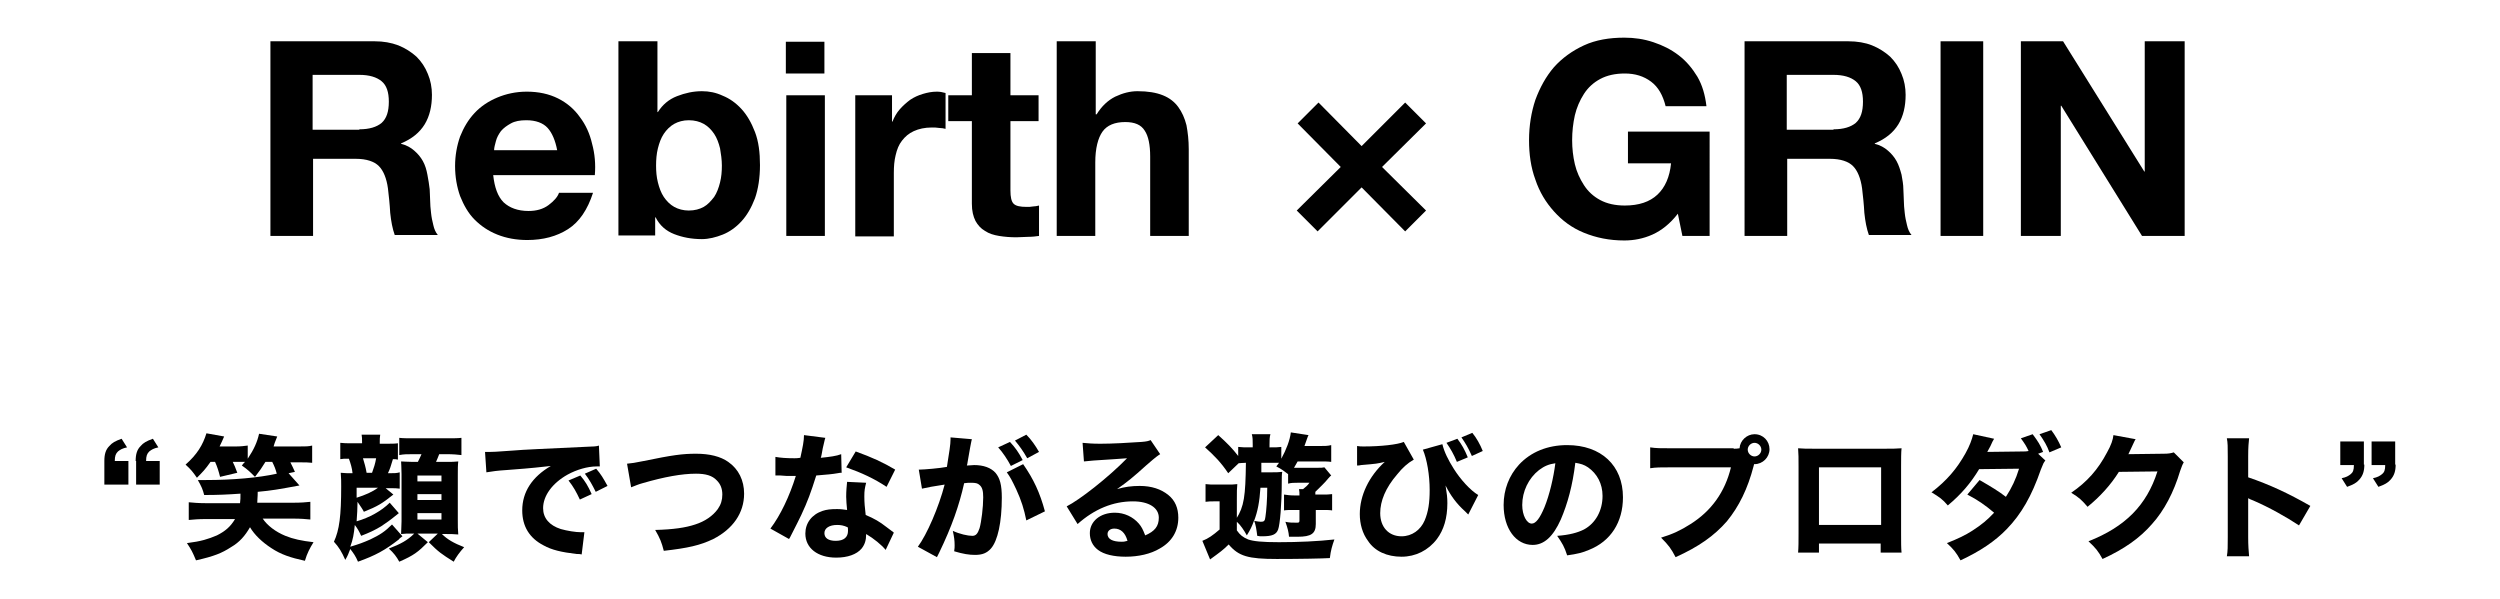
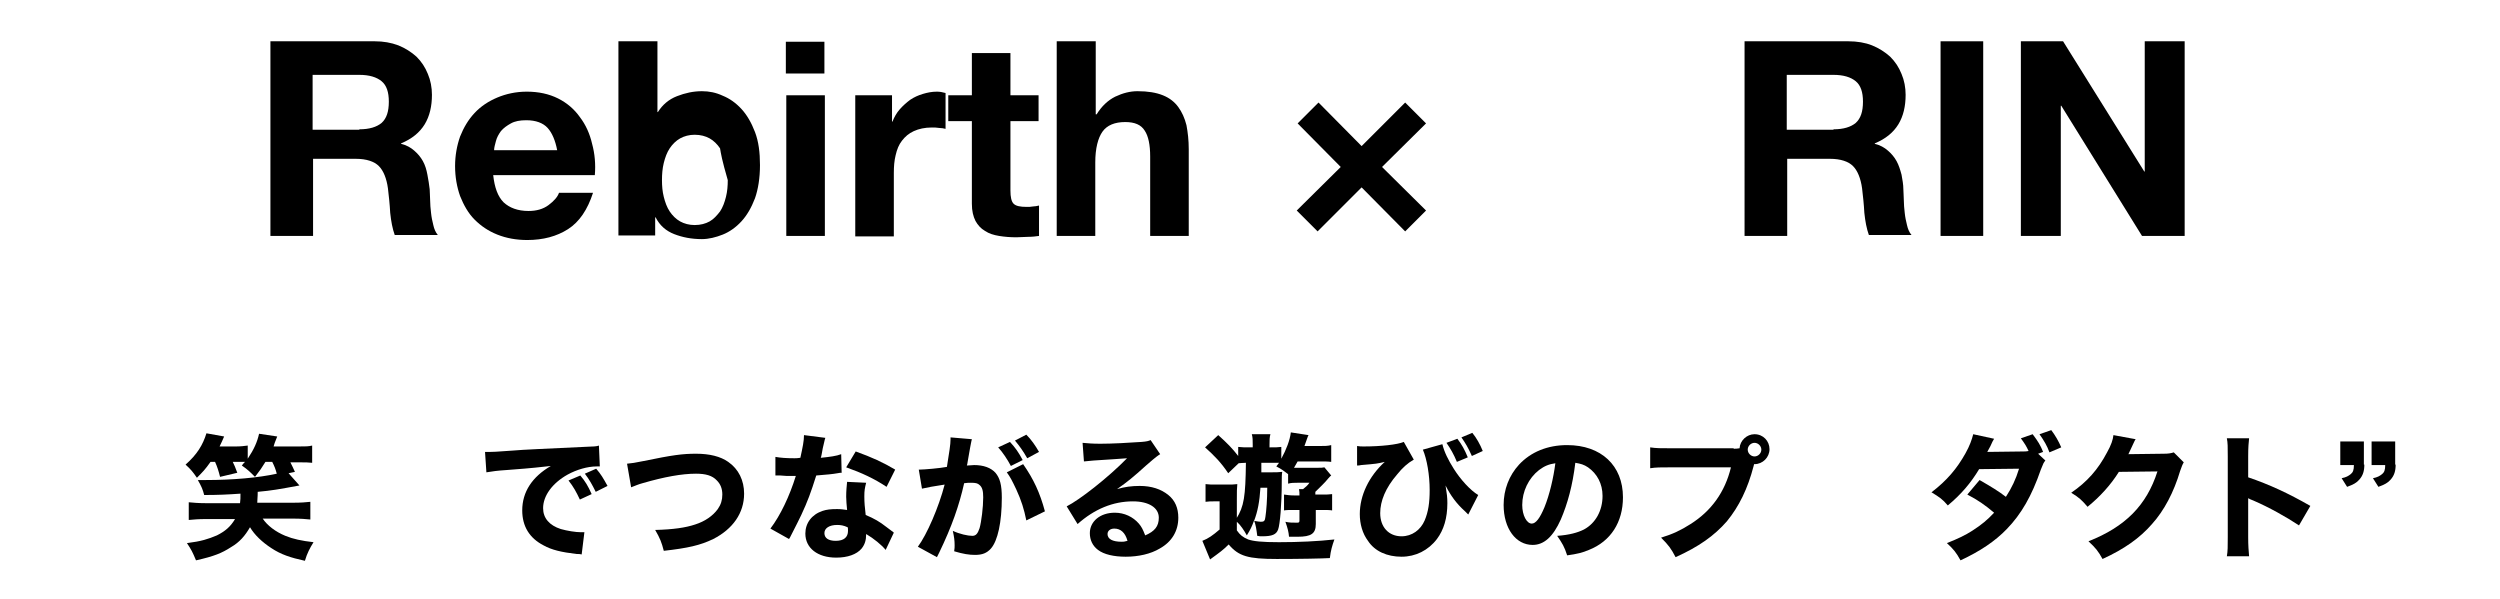
<svg xmlns="http://www.w3.org/2000/svg" version="1.1" id="レイヤー_1" x="0px" y="0px" viewBox="0 0 551 132" style="enable-background:new 0 0 551 132;" xml:space="preserve">
  <g>
    <g>
      <path d="M82.6,9.1c1.9,0,3.6,0.3,5.2,0.9c1.5,0.6,2.9,1.5,4,2.5c1.1,1.1,1.9,2.3,2.5,3.8c0.6,1.4,0.9,3,0.9,4.6    c0,2.5-0.5,4.7-1.6,6.5c-1.1,1.8-2.8,3.2-5.2,4.2v0.1c1.2,0.3,2.1,0.8,2.9,1.5c0.8,0.7,1.4,1.4,1.9,2.3c0.5,0.9,0.8,1.9,1,3    c0.2,1.1,0.4,2.2,0.5,3.2c0,0.7,0.1,1.5,0.1,2.4c0,0.9,0.1,1.9,0.2,2.8c0.1,1,0.3,1.9,0.5,2.7c0.2,0.9,0.5,1.6,1,2.2H87    c-0.5-1.4-0.8-3-1-4.9c-0.1-1.9-0.3-3.7-0.5-5.4c-0.3-2.2-1-3.9-2-4.9c-1-1-2.7-1.6-5.1-1.6h-9.4V52h-9.4V9.1H82.6z M79.2,28.5    c2.2,0,3.8-0.5,4.9-1.4c1.1-1,1.6-2.5,1.6-4.7c0-2.1-0.5-3.6-1.6-4.5c-1.1-0.9-2.7-1.4-4.9-1.4H68.9v12.1H79.2z" />
      <path d="M111,44.6c1.3,1.2,3.1,1.9,5.5,1.9c1.7,0,3.2-0.4,4.4-1.3c1.2-0.9,2-1.8,2.3-2.7h7.5c-1.2,3.7-3,6.4-5.5,8    c-2.5,1.6-5.5,2.4-9,2.4c-2.4,0-4.6-0.4-6.6-1.2c-2-0.8-3.6-1.9-5-3.3c-1.4-1.4-2.4-3.2-3.2-5.2c-0.7-2-1.1-4.2-1.1-6.6    c0-2.3,0.4-4.5,1.1-6.5c0.8-2,1.8-3.7,3.2-5.2c1.4-1.5,3.1-2.6,5-3.4c1.9-0.8,4.1-1.3,6.5-1.3c2.6,0,4.9,0.5,6.9,1.5    c2,1,3.6,2.4,4.8,4.1c1.3,1.7,2.2,3.7,2.7,5.9c0.6,2.2,0.8,4.5,0.6,6.9h-22.4C109,41.3,109.7,43.3,111,44.6z M120.7,28.2    c-1-1.1-2.6-1.7-4.7-1.7c-1.4,0-2.5,0.2-3.4,0.7c-0.9,0.5-1.6,1-2.2,1.7c-0.5,0.7-0.9,1.4-1.1,2.2c-0.2,0.8-0.4,1.4-0.4,2h13.9    C122.4,31,121.7,29.3,120.7,28.2z" />
-       <path d="M144.9,9.1v15.6h0.1c1-1.6,2.4-2.8,4.2-3.5c1.8-0.7,3.6-1.1,5.5-1.1c1.6,0,3.1,0.3,4.6,1c1.5,0.6,2.9,1.6,4.1,2.9    c1.2,1.3,2.2,3,3,5.1c0.8,2.1,1.1,4.5,1.1,7.3c0,2.8-0.4,5.3-1.1,7.3c-0.8,2.1-1.8,3.8-3,5.1c-1.2,1.3-2.6,2.3-4.1,2.9    c-1.5,0.6-3.1,1-4.6,1c-2.3,0-4.3-0.4-6.1-1.1c-1.8-0.7-3.2-1.9-4.1-3.7h-0.1v4h-8.1V9.1H144.9z M158.7,32.7    c-0.3-1.2-0.7-2.3-1.3-3.2c-0.6-0.9-1.4-1.7-2.3-2.2c-0.9-0.5-2-0.8-3.3-0.8c-1.2,0-2.3,0.3-3.2,0.8c-0.9,0.5-1.7,1.3-2.3,2.2    c-0.6,0.9-1,2-1.3,3.2c-0.3,1.2-0.4,2.5-0.4,3.8c0,1.3,0.1,2.5,0.4,3.7c0.3,1.2,0.7,2.3,1.3,3.2c0.6,0.9,1.4,1.7,2.3,2.2    c0.9,0.5,2,0.8,3.2,0.8c1.3,0,2.4-0.3,3.3-0.8c0.9-0.5,1.6-1.3,2.3-2.2c0.6-0.9,1-2,1.3-3.2c0.3-1.2,0.4-2.4,0.4-3.7    C159.1,35.2,158.9,33.9,158.7,32.7z" />
+       <path d="M144.9,9.1v15.6h0.1c1-1.6,2.4-2.8,4.2-3.5c1.8-0.7,3.6-1.1,5.5-1.1c1.6,0,3.1,0.3,4.6,1c1.5,0.6,2.9,1.6,4.1,2.9    c1.2,1.3,2.2,3,3,5.1c0.8,2.1,1.1,4.5,1.1,7.3c0,2.8-0.4,5.3-1.1,7.3c-0.8,2.1-1.8,3.8-3,5.1c-1.2,1.3-2.6,2.3-4.1,2.9    c-1.5,0.6-3.1,1-4.6,1c-2.3,0-4.3-0.4-6.1-1.1c-1.8-0.7-3.2-1.9-4.1-3.7h-0.1v4h-8.1V9.1H144.9z M158.7,32.7    c-0.6-0.9-1.4-1.7-2.3-2.2c-0.9-0.5-2-0.8-3.3-0.8c-1.2,0-2.3,0.3-3.2,0.8c-0.9,0.5-1.7,1.3-2.3,2.2    c-0.6,0.9-1,2-1.3,3.2c-0.3,1.2-0.4,2.5-0.4,3.8c0,1.3,0.1,2.5,0.4,3.7c0.3,1.2,0.7,2.3,1.3,3.2c0.6,0.9,1.4,1.7,2.3,2.2    c0.9,0.5,2,0.8,3.2,0.8c1.3,0,2.4-0.3,3.3-0.8c0.9-0.5,1.6-1.3,2.3-2.2c0.6-0.9,1-2,1.3-3.2c0.3-1.2,0.4-2.4,0.4-3.7    C159.1,35.2,158.9,33.9,158.7,32.7z" />
      <path d="M173.2,16.2v-7h8.5v7H173.2z M181.8,21v31h-8.5V21H181.8z" />
      <path d="M196.6,21v5.8h0.1c0.4-1,0.9-1.9,1.6-2.7c0.7-0.8,1.5-1.5,2.3-2.1c0.9-0.6,1.8-1,2.8-1.3c1-0.3,2-0.5,3.1-0.5    c0.6,0,1.2,0.1,1.9,0.3v7.9c-0.4-0.1-0.9-0.2-1.4-0.2c-0.6-0.1-1.1-0.1-1.6-0.1c-1.6,0-2.9,0.3-4,0.8c-1.1,0.5-1.9,1.2-2.6,2.1    c-0.7,0.9-1.1,1.9-1.4,3.2c-0.3,1.2-0.4,2.5-0.4,3.9v14h-8.5V21H196.6z" />
      <path d="M228.9,21v5.7h-6.2V42c0,1.4,0.2,2.4,0.7,2.9c0.5,0.5,1.4,0.7,2.9,0.7c0.5,0,0.9,0,1.4-0.1c0.4,0,0.9-0.1,1.3-0.2V52    c-0.7,0.1-1.5,0.2-2.4,0.2c-0.9,0-1.7,0.1-2.6,0.1c-1.3,0-2.6-0.1-3.8-0.3c-1.2-0.2-2.2-0.5-3.1-1.1c-0.9-0.5-1.6-1.3-2.1-2.2    c-0.5-1-0.8-2.2-0.8-3.8V26.7h-5.2V21h5.2v-9.3h8.5V21H228.9z" />
      <path d="M241.5,9.1v16.1h0.2c1.1-1.8,2.5-3.1,4.1-3.9c1.7-0.8,3.3-1.2,4.9-1.2c2.3,0,4.1,0.3,5.6,0.9c1.5,0.6,2.6,1.5,3.4,2.6    c0.8,1.1,1.4,2.4,1.8,4c0.3,1.6,0.5,3.3,0.5,5.3V52h-8.5V34.5c0-2.6-0.4-4.5-1.2-5.7c-0.8-1.3-2.2-1.9-4.3-1.9c-2.3,0-4,0.7-5,2.1    c-1,1.4-1.6,3.7-1.6,6.8V52h-8.5V9.1H241.5z" />
      <path d="M295.5,36.8l-9.5-9.6l4.6-4.6l9.5,9.6l9.6-9.6l4.6,4.6l-9.7,9.6l9.7,9.6l-4.6,4.6l-9.6-9.7l-9.7,9.7l-4.6-4.6L295.5,36.8z    " />
-       <path d="M364.2,51.7c-2,0.9-4.1,1.3-6.2,1.3c-3.3,0-6.2-0.6-8.9-1.7s-4.8-2.7-6.6-4.7c-1.8-2-3.2-4.3-4.1-7    c-1-2.7-1.4-5.6-1.4-8.7c0-3.2,0.5-6.2,1.4-8.9c1-2.7,2.3-5.1,4.1-7.2c1.8-2,4-3.6,6.6-4.8c2.6-1.2,5.6-1.7,8.9-1.7    c2.2,0,4.3,0.3,6.4,1c2.1,0.7,3.9,1.6,5.6,2.9c1.7,1.3,3,2.9,4.1,4.7c1.1,1.9,1.7,4,2,6.5h-9c-0.6-2.4-1.6-4.2-3.2-5.4    c-1.6-1.2-3.5-1.8-5.8-1.8c-2.1,0-3.9,0.4-5.4,1.2c-1.5,0.8-2.7,1.9-3.6,3.3c-0.9,1.4-1.6,3-2,4.7c-0.4,1.8-0.6,3.6-0.6,5.5    c0,1.8,0.2,3.6,0.6,5.3c0.4,1.7,1.1,3.2,2,4.6c0.9,1.4,2.1,2.5,3.6,3.3c1.5,0.8,3.3,1.2,5.4,1.2c3.1,0,5.5-0.8,7.2-2.4    c1.7-1.6,2.7-3.9,3-6.9h-9.5v-7h18V52h-6l-1-4.9C368.1,49.3,366.2,50.8,364.2,51.7z" />
      <path d="M407.4,9.1c1.9,0,3.7,0.3,5.2,0.9c1.5,0.6,2.9,1.5,4,2.5c1.1,1.1,1.9,2.3,2.5,3.8c0.6,1.4,0.9,3,0.9,4.6    c0,2.5-0.5,4.7-1.6,6.5c-1.1,1.8-2.8,3.2-5.2,4.2v0.1c1.2,0.3,2.1,0.8,2.9,1.5c0.8,0.7,1.4,1.4,1.9,2.3c0.5,0.9,0.8,1.9,1.1,3    c0.2,1.1,0.4,2.2,0.4,3.2c0,0.7,0.1,1.5,0.1,2.4c0,0.9,0.1,1.9,0.2,2.8c0.1,1,0.3,1.9,0.5,2.7c0.2,0.9,0.5,1.6,1,2.2h-9.4    c-0.5-1.4-0.8-3-1-4.9c-0.1-1.9-0.3-3.7-0.5-5.4c-0.3-2.2-1-3.9-2-4.9c-1-1-2.7-1.6-5.1-1.6h-9.4V52h-9.4V9.1H407.4z M404.1,28.5    c2.2,0,3.8-0.5,4.9-1.4c1.1-1,1.6-2.5,1.6-4.7c0-2.1-0.5-3.6-1.6-4.5c-1.1-0.9-2.7-1.4-4.9-1.4h-10.3v12.1H404.1z" />
      <path d="M437.1,9.1V52h-9.4V9.1H437.1z" />
      <path d="M454.7,9.1l17.9,28.7h0.1V9.1h8.8V52h-9.4l-17.8-28.7h-0.1V52h-8.8V9.1H454.7z" />
    </g>
    <g>
-       <path d="M23,101.6c0-1.5,0.3-2.5,1.1-3.3c0.6-0.7,1.3-1.1,2.7-1.6l1.2,1.9c-1,0.2-1.5,0.5-2,0.9c-0.5,0.5-0.7,1-0.7,2.1h3v5.2H23    V101.6z M29.9,101.6c0-1.5,0.3-2.5,1.1-3.3c0.6-0.7,1.3-1.1,2.7-1.6l1.2,1.9c-1,0.2-1.5,0.5-2,0.9c-0.5,0.5-0.7,1-0.7,2.1h3v5.2    h-5.2V101.6z" />
      <path d="M46.4,101.8c-1.2,1.7-1.7,2.2-3,3.5c-0.9-1.3-1.3-1.8-2.5-2.9c2.5-2.2,3.8-4.3,4.6-6.9l3.9,0.7c-0.4,0.9-0.5,1.2-1,2.2H52    c1.1,0,1.8-0.1,2.6-0.2v2.9c1.4-2.1,2.1-3.7,2.5-5.5l4,0.6c-0.6,1.5-0.6,1.5-0.8,2.2h5.6c1.5,0,2.1,0,2.9-0.2v3.8    c-0.8-0.1-1.6-0.1-2.8-0.1h-2c0.4,0.8,0.7,1.4,1,2.1l-1.4,0.3L66,107c-4.9,0.9-6,1.1-9.2,1.4c0,1.3-0.1,1.6-0.1,2.4h8    c1.6,0,2.8-0.1,3.7-0.2v3.9c-0.9-0.1-2.2-0.2-3.7-0.2h-6.8c1,1.5,2.8,2.9,5,3.8c1.7,0.7,3.6,1.1,6.2,1.4c-0.8,1.3-1.4,2.4-1.9,4.1    c-3.2-0.7-5.3-1.4-7.4-2.8c-2-1.3-3.7-2.9-4.7-4.6c-1.1,1.9-2.3,3.3-4.2,4.4c-2,1.3-3.7,2-7.7,2.9c-0.8-1.9-1-2.3-2-3.8    c3.2-0.4,4.7-0.9,6.6-1.7c1.8-0.9,3-1.9,4-3.6h-6.5c-1.5,0-2.7,0.1-3.7,0.2v-3.9c1,0.1,2.2,0.2,3.7,0.2h7.6    c0.1-0.7,0.1-1.1,0.1-2.1c-2.8,0.2-5,0.3-8,0.3c-0.3-1.2-0.6-1.9-1.4-3.3c0.8,0,1.4,0,1.8,0c5.8,0,11.6-0.5,15.6-1.4    c-0.3-1.1-0.5-1.6-1-2.6h-1.5c-0.8,1.3-1.2,1.9-2.3,3.3c-1.1-1.1-1.6-1.6-2.9-2.5c0.3-0.4,0.4-0.5,0.7-0.8c-0.4,0-1,0-1.6,0h-1.1    c0.4,0.9,0.5,1,1,2.4l-3.8,0.9c-0.3-1.2-0.6-2.2-1.1-3.3H46.4z" />
-       <path d="M87.9,113.1c-2.1,1.7-2.7,2.1-3.9,2.9c-1.5,0.9-2.6,1.4-4.4,2.1c-0.5-1.1-0.8-1.6-1.4-2.4c-0.2,2-0.4,3.2-1,4.8    c2-0.6,2.8-0.9,4.4-1.6c2.1-1,3.2-1.7,4.8-3.3l2.3,2.6c-0.4,0.3-0.7,0.5-0.8,0.7c-3.1,2.4-5.1,3.5-9,4.9c-0.5-1.2-1-1.9-1.7-2.8    c-0.4,1-0.5,1.4-1.1,2.4c-0.8-1.8-1.4-2.8-2.5-4c1.2-2.6,1.6-5.7,1.6-12.2c0-1.3,0-1.6-0.1-3c0.8,0.1,1.6,0.1,2.6,0.1    c-0.1-1.1-0.4-2.1-0.8-3.2c-1.1,0-1.3,0-1.9,0.1v-3.6c0.8,0.1,1.4,0.1,2.6,0.1h2.2v-0.2c0-0.8,0-1.2-0.1-1.7h4.1    c-0.1,0.6-0.1,1-0.1,1.8v0.2h1.5c1.1,0,1.8,0,2.5-0.1v3.6c-0.5-0.1-0.6-0.1-1.1-0.1c-0.4,1.4-0.7,2.3-1.1,3.1h0.3    c1.1,0,1.6,0,2.3-0.2v3.6c-0.6-0.1-1.1-0.1-2.3-0.1h-0.8l1.7,1.4c-2.5,2-3.5,2.6-6.5,3.8c-0.3-0.6-0.6-1-1.4-2.2    c0,1.5-0.1,2.8-0.2,4.3c2.8-0.8,5.5-2.3,7.3-4.1L87.9,113.1z M78.6,107.5l0,2.2c1.9-0.6,3.5-1.3,4.7-2.2H78.6z M82,104.2    c0.4-1.1,0.7-2,0.9-3.2H80c0.3,1,0.6,2,0.8,3.2H82z M90.7,117.6c-1,0-1.4,0-2.3,0.1c0-0.8,0.1-1.8,0.1-2.8v-10.4    c0-1.5-0.1-2.5-0.1-2.8c0.7,0,1.2,0.1,2.5,0.1h1.2c0.3-0.6,0.6-1.2,0.8-1.7h-1.6c-1.6,0-2.3,0-3.3,0.2v-3.8    c0.8,0.1,1.6,0.1,3.3,0.1h7c1.8,0,2.6,0,3.4-0.1v3.8c-0.8-0.1-1.8-0.2-3.4-0.2h-1.5c-0.3,0.7-0.4,1.1-0.7,1.7h1.8    c1.7,0,2.3,0,3.1-0.1c-0.1,0.8-0.1,1.7-0.1,2.9v10c0,1.2,0,2.2,0.1,3.2c-1-0.1-1.8-0.1-2.6-0.1h-1c1.2,1.2,2.6,2,4.9,2.9    c-1,1.1-1.8,2.2-2.3,3.2c-2.7-1.7-3.3-2.1-5.5-4.3l2-1.9H92l2.3,1.9c-2.2,2.2-3.1,2.9-6.3,4.3c-0.6-1.1-1.2-1.9-2.3-2.9    c2.6-1,4.1-1.8,5.6-3.3H90.7z M92,106.1h5.3v-1.3H92V106.1z M92,110.2h5.3v-1.3H92V110.2z M92,114.5h5.3v-1.4H92V114.5z" />
      <path d="M106.9,99.6c0.7,0,1.1,0,1.2,0c0.6,0,0.8,0,5-0.3c2.1-0.2,7.2-0.4,15.5-0.8c2.6-0.1,2.8-0.1,3.4-0.3l0.2,4.6    c-0.4,0-0.5,0-0.7,0c-2,0-4.4,0.7-6.4,1.8c-3.4,1.9-5.4,4.7-5.4,7.4c0,2.2,1.4,3.8,3.9,4.6c1.4,0.4,3.3,0.7,4.4,0.7    c0.2,0,0.4,0,0.8,0l-0.6,4.9c-0.4-0.1-0.5-0.1-1.1-0.1c-3.4-0.4-5.5-0.9-7.3-1.9c-3.1-1.6-4.7-4.2-4.7-7.7c0-4.1,2.2-7.4,6.3-9.8    c-3,0.3-3.1,0.4-9.8,0.9c-1.7,0.1-3.3,0.3-4.4,0.5L106.9,99.6z M127.8,110.1c-0.8-1.7-1.4-2.8-2.5-4.2l2.6-1.1    c1.1,1.3,1.7,2.3,2.5,4.1L127.8,110.1z M131.3,108.4c-0.8-1.6-1.4-2.7-2.4-4l2.5-1.1c1.1,1.3,1.5,2,2.5,3.8L131.3,108.4z" />
      <path d="M138.2,102.2c1.1-0.1,1.7-0.2,3.7-0.6c6.3-1.3,8.5-1.6,11.5-1.6c3,0,5.4,0.6,7.1,1.8c2.3,1.6,3.5,4.1,3.5,7    c0,4.3-2.5,7.8-6.8,10c-2.9,1.4-5.6,2-10.9,2.6c-0.5-1.9-0.8-2.7-1.9-4.6c4-0.1,6.7-0.5,8.8-1.2c2.2-0.7,3.9-1.9,5-3.4    c0.7-1,1-2,1-3.2c0-1.3-0.4-2.3-1.2-3.1c-1-1.1-2.5-1.5-4.6-1.5c-3.1,0-7,0.7-11.8,2.1c-0.8,0.2-1.7,0.6-2.5,0.9L138.2,102.2z" />
      <path d="M181.9,96.5c-0.1,0.3-0.1,0.3-0.4,1.6c-0.1,0.3-0.2,0.9-0.4,2c-0.1,0.5-0.1,0.5-0.2,0.8c2-0.2,3.5-0.4,4.5-0.8l0.1,4.1    c-0.3,0-0.4,0-0.9,0.1c-1.1,0.2-2.3,0.3-4.7,0.5c-1.2,3.8-1.9,5.7-3.3,8.7c-0.7,1.5-1,2-2.1,4.2c-0.4,0.8-0.4,0.8-0.6,1.1    l-4.1-2.3c2.2-2.9,4.2-7.1,5.6-11.6c-0.9,0-0.9,0-1.6,0c-0.1,0-0.3,0-0.4,0c-0.3,0-0.3,0-1.4-0.1c-0.1,0-0.2,0-1.1,0v-4.1    c1.1,0.2,2.4,0.3,4.2,0.3c0.2,0,0.8,0,1.3-0.1c0.5-2.3,0.8-3.7,0.8-5L181.9,96.5z M195.2,121.2c-0.9-1.1-2.6-2.5-4.3-3.5    c0,1.4-0.3,2.3-1,3.2c-1.1,1.3-3.1,2-5.6,2c-4.1,0-6.8-2.1-6.8-5.3c0-2.3,1.4-4.2,3.8-5c0.9-0.3,1.8-0.4,3.2-0.4    c0.9,0,1.4,0.1,2.2,0.2c-0.1-1.2-0.2-2-0.2-2.9c0-1.4,0.1-2.2,0.2-3.3l4.2,0.2c-0.3,1.2-0.4,1.7-0.4,3c0,1.4,0.1,2.4,0.3,4.1    c1.9,0.8,3.1,1.5,4.5,2.6c0.4,0.3,0.7,0.5,1.2,0.9c0.3,0.2,0.3,0.2,0.5,0.4L195.2,121.2z M184.5,115.7c-1.7,0-2.8,0.7-2.8,1.8    c0,1.1,0.9,1.7,2.5,1.7c1.8,0,2.7-0.8,2.7-2.2c0-0.3,0-0.8-0.1-0.8C185.9,115.8,185.3,115.7,184.5,115.7z M195.4,107.3    c-2.7-1.8-5.5-3.1-8.9-4.3l2.1-3.5c3.6,1.3,6,2.4,8.7,4L195.4,107.3z" />
      <path d="M202.5,103.5c0.1,0,0.1,0,0.2,0c0.9,0,4.5-0.3,6-0.6c0.5-3.2,0.8-4.9,0.8-6.1c0-0.1,0-0.2,0-0.4l4.7,0.4    c-0.1,0.3-0.1,0.5-0.2,0.9c0,0.1-0.3,1.4-0.7,3.9c-0.1,0.6-0.1,0.7-0.2,1c0.7,0,1.1-0.1,1.6-0.1c2.1,0,3.7,0.6,4.7,1.7    c1,1.2,1.4,2.7,1.4,5.5c0,5.4-0.9,9.5-2.4,11.2c-0.9,1-1.9,1.4-3.5,1.4c-1.3,0-2.6-0.2-4.6-0.8c0.1-0.7,0.1-0.9,0.1-1.3    c0-1.1-0.1-1.8-0.4-3.2c1.5,0.7,3.3,1.1,4.3,1.1c0.8,0,1.2-0.5,1.6-1.7c0.4-1.4,0.8-4.6,0.8-6.8c0-1.4-0.2-2.2-0.8-2.7    c-0.4-0.4-0.9-0.5-1.9-0.5c-0.5,0-0.8,0-1.5,0.1c-1.1,4.9-2.7,9.5-5.5,15.3c-0.3,0.6-0.3,0.6-0.5,1l-4.2-2.3    c2-2.7,4.6-8.7,5.9-13.7c-2.1,0.3-4.2,0.7-5,0.9L202.5,103.5z M222.6,97.4c1.2,1.3,1.9,2.3,2.8,4l-2.6,1.3c-0.8-1.5-1.8-3-2.8-4.1    L222.6,97.4z M225.5,102.3c2.3,3.3,3.7,6.3,4.8,10.4l-4.1,2c-0.5-2.5-1.1-4.4-2.2-6.8c-0.9-1.9-1.3-2.7-2.1-3.8L225.5,102.3z     M226.2,95.8c1.1,1.1,2,2.4,2.8,3.8l-2.6,1.4c-0.9-1.6-1.7-2.7-2.7-3.9L226.2,95.8z" />
      <path d="M238.6,97.6c1.1,0.1,2.1,0.2,3.9,0.2c2.6,0,6.3-0.2,9.1-0.4c1.2-0.1,1.5-0.2,2-0.4l2.1,3.1c-0.6,0.4-0.7,0.4-3,2.4    c-3.1,2.8-4.1,3.6-6.5,5.3c1.7-0.5,3.2-0.7,5-0.7c2.6,0,4.7,0.7,6.3,2c1.5,1.2,2.2,2.9,2.2,5c0,2.9-1.4,5.3-4.1,6.8    c-2,1.2-4.7,1.8-7.5,1.8c-2.6,0-4.8-0.5-6.1-1.5c-1.2-0.9-1.8-2.2-1.8-3.7c0-2.6,2.3-4.5,5.5-4.5c2.1,0,4,0.9,5.3,2.4    c0.6,0.7,0.9,1.3,1.4,2.6c2.1-0.9,3-2,3-3.9c0-2.2-2.2-3.6-5.7-3.6c-4.4,0-8.5,1.7-12.2,5l-2.4-3.9c2.8-1.4,9.1-6.3,13.3-10.6    c-2.5,0.2-3,0.2-7.4,0.5c-1,0.1-1.2,0.1-2.1,0.2L238.6,97.6z M245.6,116.5c-0.9,0-1.5,0.5-1.5,1.2c0,1.1,1.1,1.7,3.1,1.7    c0.4,0,0.6,0,1.3-0.2C248,117.4,247,116.5,245.6,116.5z" />
      <path d="M272.5,114.3c1.7-2.7,2-4.9,2.1-12.3c-0.8,0-1.3,0.1-1.6,0.1l-2.3,2.2c-1.6-2.4-3.1-3.9-5.1-5.7l2.9-2.7    c1.9,1.7,3.1,2.9,4.4,4.6v-2c0.8,0.1,1.4,0.1,2.8,0.1h0.4V98c0-1,0-1.6-0.2-2.3h4.1c-0.2,0.7-0.2,1.3-0.2,2.3v0.6h0.2    c1.1,0,1.7,0,2.4-0.1v2.6c1.1-2,1.9-4.1,2.1-5.8l3.9,0.6c-0.2,0.3-0.4,1.1-0.9,2.4h3.4c1.1,0,1.7,0,2.5-0.2v3.7    c-0.7-0.1-1.5-0.1-2.5-0.1H286c-0.3,0.5-0.4,0.7-0.8,1.4c0.3,0,0.4,0,0.8,0h4.3c0.9,0,1.2,0,1.6-0.1l1.5,1.8    c-0.3,0.2-0.4,0.4-0.7,0.7c-0.7,0.9-1.8,1.9-2.8,2.9v0.6h1.4c1.1,0,1.6,0,2.3-0.1v3.6c-0.5-0.1-1.2-0.1-2.2-0.1h-1.4v3.1    c0,2.1-1,2.8-4,2.8c-0.5,0-1,0-1.9,0c-0.1-1.1-0.3-1.9-0.8-3.3c0.8,0.2,1.6,0.2,2.6,0.2c0.4,0,0.5-0.1,0.5-0.5v-2.3h-1    c-1.2,0-1.9,0-2.4,0.1V109c0.7,0.1,1.3,0.2,2.4,0.2h1c0-0.6,0-0.9-0.1-1.4h0.9c0.5-0.4,1-0.8,1.4-1.4H286c-0.8,0-1.4,0-2.1,0.2    v-2.1c-0.8-0.6-1.4-1.1-2.6-1.7c0.3-0.4,0.4-0.5,0.6-0.8c-0.5,0-0.7,0-1.2,0h-2.7l0,2v0.1h2c1.2,0,1.8,0,2.6-0.1    c-0.1,0.6-0.1,1.3-0.1,2.1c0,5.1-0.4,9.5-0.8,10.6c-0.4,1.1-1.3,1.5-3.5,1.5c-0.4,0-0.7,0-1.1-0.1c-0.2-1.5-0.3-2.3-0.7-3.4    c-0.5,1.4-0.8,2-1.6,3.3c-0.6-1.1-1.4-2.3-2.2-3v1.9c0.7,1,1.3,1.5,2.5,2c1.2,0.4,3,0.6,6.8,0.6c4.3,0,8.6-0.2,12.2-0.6    c-0.5,1.4-0.8,2.4-1,4.1c-1.6,0.1-6.6,0.2-11.7,0.2c-6.3,0-8.4-0.6-10.6-3.2c-1.2,1.2-1.9,1.7-4.1,3.3l-1.7-4.1    c1.3-0.5,2.3-1.2,3.8-2.5v-6.2h-1.2c-0.8,0-1.1,0-1.9,0.1v-3.9c0.8,0.1,1.3,0.1,2.4,0.1h2.3c0.9,0,1.6,0,2.3-0.1    c-0.1,0.9-0.1,1.7-0.1,3.4V114.3z M277.8,107.5c-0.2,3.1-0.6,5.2-1.4,7.3c0.6,0.1,1.2,0.2,1.5,0.2c0.7,0,0.9-0.2,1-1.1    c0.2-1.3,0.4-3.8,0.4-6.4H277.8z" />
      <path d="M299.1,98.3c0.6,0.1,0.8,0.1,1.5,0.1c3.7,0,7.4-0.4,8.8-1l2.2,3.9c-1.4,0.8-2.5,1.8-3.7,3.3c-2.5,2.9-3.7,5.8-3.7,8.5    c0,3.1,1.9,5.1,4.7,5.1c2.3,0,4.2-1.4,5.1-3.5c0.8-1.9,1.1-3.9,1.1-6.7c0-3.3-0.6-6.8-1.5-8.9l4.3-1.2c0.4,1.7,1.3,3.5,2.5,5.4    c1.5,2.4,3.7,4.8,5.4,5.8l-2.2,4.3c-0.2-0.2-0.3-0.3-0.7-0.7c-1.9-1.7-3.2-3.5-4.3-5.7c0.3,1.9,0.4,2.6,0.4,3.9    c0,3.3-0.8,5.9-2.3,7.9c-1.9,2.5-4.7,3.9-7.8,3.9c-3.2,0-5.9-1.2-7.4-3.5c-1.2-1.6-1.8-3.7-1.8-5.9c0-4.1,2-8.3,5.5-11.5    c-1.7,0.4-1.7,0.4-5.2,0.7c-0.5,0.1-0.5,0.1-0.9,0.1L299.1,98.3z M321.2,96.7c1,1.3,1.6,2.4,2.3,4.1l-2.4,1    c-0.7-1.7-1.4-2.9-2.3-4.2L321.2,96.7z M324.5,95.4c0.9,1.1,1.7,2.5,2.3,4l-2.4,1.1c-0.8-1.8-1.4-2.8-2.3-4.1L324.5,95.4z" />
      <path d="M344,114.5c-1.7,3.8-3.7,5.6-6.2,5.6c-3.7,0-6.4-3.6-6.4-8.8c0-3.4,1.2-6.5,3.4-8.9c2.6-2.8,6.3-4.3,10.6-4.3    c7.5,0,12.3,4.5,12.3,11.5c0,5.5-2.7,9.7-7.5,11.6c-1.4,0.6-2.6,0.9-4.8,1.2c-0.6-1.9-1.1-2.7-2.2-4.3c2.7-0.2,4.5-0.7,5.9-1.4    c2.6-1.4,4.1-4.2,4.1-7.4c0-2.7-1.2-4.9-3.2-6.3c-0.9-0.6-1.6-0.8-2.8-1C346.6,107,345.5,111,344,114.5z M339.2,103.6    c-2.3,1.8-3.7,4.7-3.7,7.7c0,2.3,1,4.1,2.1,4.1c0.9,0,1.8-1.2,2.8-3.6c1.1-2.7,2-6.5,2.4-9.7C341.4,102.3,340.4,102.7,339.2,103.6    z" />
      <path d="M382.1,98.9c0.4,0,0.7,0,1.3-0.1c0.1-1.7,1.6-3.1,3.3-3.1c1.9,0,3.3,1.5,3.3,3.3c0,1.8-1.5,3.3-3.3,3.3c0,0-0.1,0-0.1,0    l-0.1,0.4c-1.3,5-3.2,8.9-5.9,12.2c-2.8,3.2-6.2,5.6-11.3,7.9c-1-1.9-1.5-2.6-3.2-4.3c2.6-0.8,4.3-1.6,6.5-3    c4.6-2.9,7.6-7.1,8.9-12.5h-13.1c-2.5,0-3.4,0-4.7,0.2v-4.6c1.3,0.2,2.2,0.2,4.7,0.2H382.1z M385.2,99.1c0,0.8,0.7,1.5,1.5,1.5    c0.8,0,1.5-0.7,1.5-1.5s-0.7-1.5-1.5-1.5C385.9,97.6,385.2,98.3,385.2,99.1z" />
-       <path d="M400.9,119.7v2.1h-4.6c0.1-1.2,0.1-2.4,0.1-4.2v-14.8c0-2.1,0-2.5-0.1-4c1.2,0.1,1.7,0.1,4.3,0.1h14c2.5,0,3.3,0,4.5-0.1    c-0.1,1-0.1,2.4-0.1,4.1v14.5c0,2.2,0,3.3,0.1,4.4h-4.6v-2H400.9z M414.6,103h-13.7v12.7h13.7V103z" />
      <path d="M450.8,101.5c-0.4,0.5-0.4,0.5-1,2c-2,5.8-4.3,9.8-7.5,13.1c-2.6,2.7-5.9,4.9-10.2,6.9c-1-1.8-1.5-2.4-3-3.8    c2.5-1,4-1.7,5.7-2.8c2-1.3,3.2-2.3,4.7-3.9c-2-1.7-3.6-2.8-5.9-4l2.7-3.2c2.6,1.5,4.1,2.4,5.8,3.7c1.3-2,2.2-3.9,2.9-6.2    l-8.8,0.1c-1.8,3-3.9,5.5-6.9,8c-1.2-1.4-1.8-1.8-3.6-2.9c3.4-2.6,5.6-5.2,7.5-8.6c0.9-1.6,1.4-3,1.7-4.2l4.6,1    c-0.3,0.5-0.4,0.7-0.8,1.6c-0.3,0.5-0.4,0.8-0.7,1.3l7.9-0.1c0.4,0,0.8,0,1.2-0.1c-0.5-1.1-0.9-1.7-1.7-2.8l2.6-0.9    c1.2,1.6,1.7,2.4,2.3,3.9l-1.1,0.4L450.8,101.5z M452.1,94.8c0.9,1.2,1.6,2.4,2.2,3.8l-2.6,1.1c-0.5-1.4-1.2-2.6-2.2-4L452.1,94.8    z" />
      <path d="M470.7,96.8c-0.2,0.2-0.4,0.8-0.9,1.8c-0.3,0.6-0.4,0.9-0.7,1.5l7.8-0.1c1,0,1.6-0.1,2.2-0.3l2.2,2.2    c-0.3,0.5-0.4,0.8-0.8,1.9c-1.4,4.7-3.5,8.7-6.2,11.7c-2.7,3.1-6.1,5.5-10.9,7.7c-1-1.8-1.5-2.4-3.1-3.9    c8.1-3.2,12.8-7.9,15.2-15.4L467,104c-1.8,2.9-4.2,5.5-6.9,7.7c-1.3-1.5-1.8-2-3.6-3.1c3.5-2.4,5.9-5.1,7.9-8.9    c0.9-1.6,1.3-2.8,1.4-3.8L470.7,96.8z" />
      <path d="M490.8,122.6c0.2-1.1,0.2-2.2,0.2-4.2v-17.8c0-2.1,0-3-0.2-4h4.9c-0.1,1.1-0.2,1.8-0.2,4v4.6c4.7,1.6,8.8,3.5,13.7,6.3    l-2.5,4.3c-2.7-1.8-6.6-4-10.1-5.5c-0.6-0.2-0.7-0.3-1.1-0.5v8.6c0,1.9,0.1,3,0.2,4.2H490.8z" />
      <path d="M521.1,102.4c0,1.4-0.3,2.4-1.1,3.3c-0.6,0.7-1.3,1.1-2.7,1.6l-1.2-1.9c1-0.2,1.5-0.5,2-0.9c0.5-0.4,0.7-0.9,0.7-2h-3    v-5.2h5.2V102.4z M528,102.4c0,1.4-0.3,2.4-1.1,3.3c-0.6,0.7-1.3,1.1-2.7,1.6l-1.2-1.9c1-0.2,1.5-0.5,2-0.9c0.5-0.4,0.7-0.9,0.7-2    h-3v-5.2h5.2V102.4z" />
    </g>
  </g>
</svg>